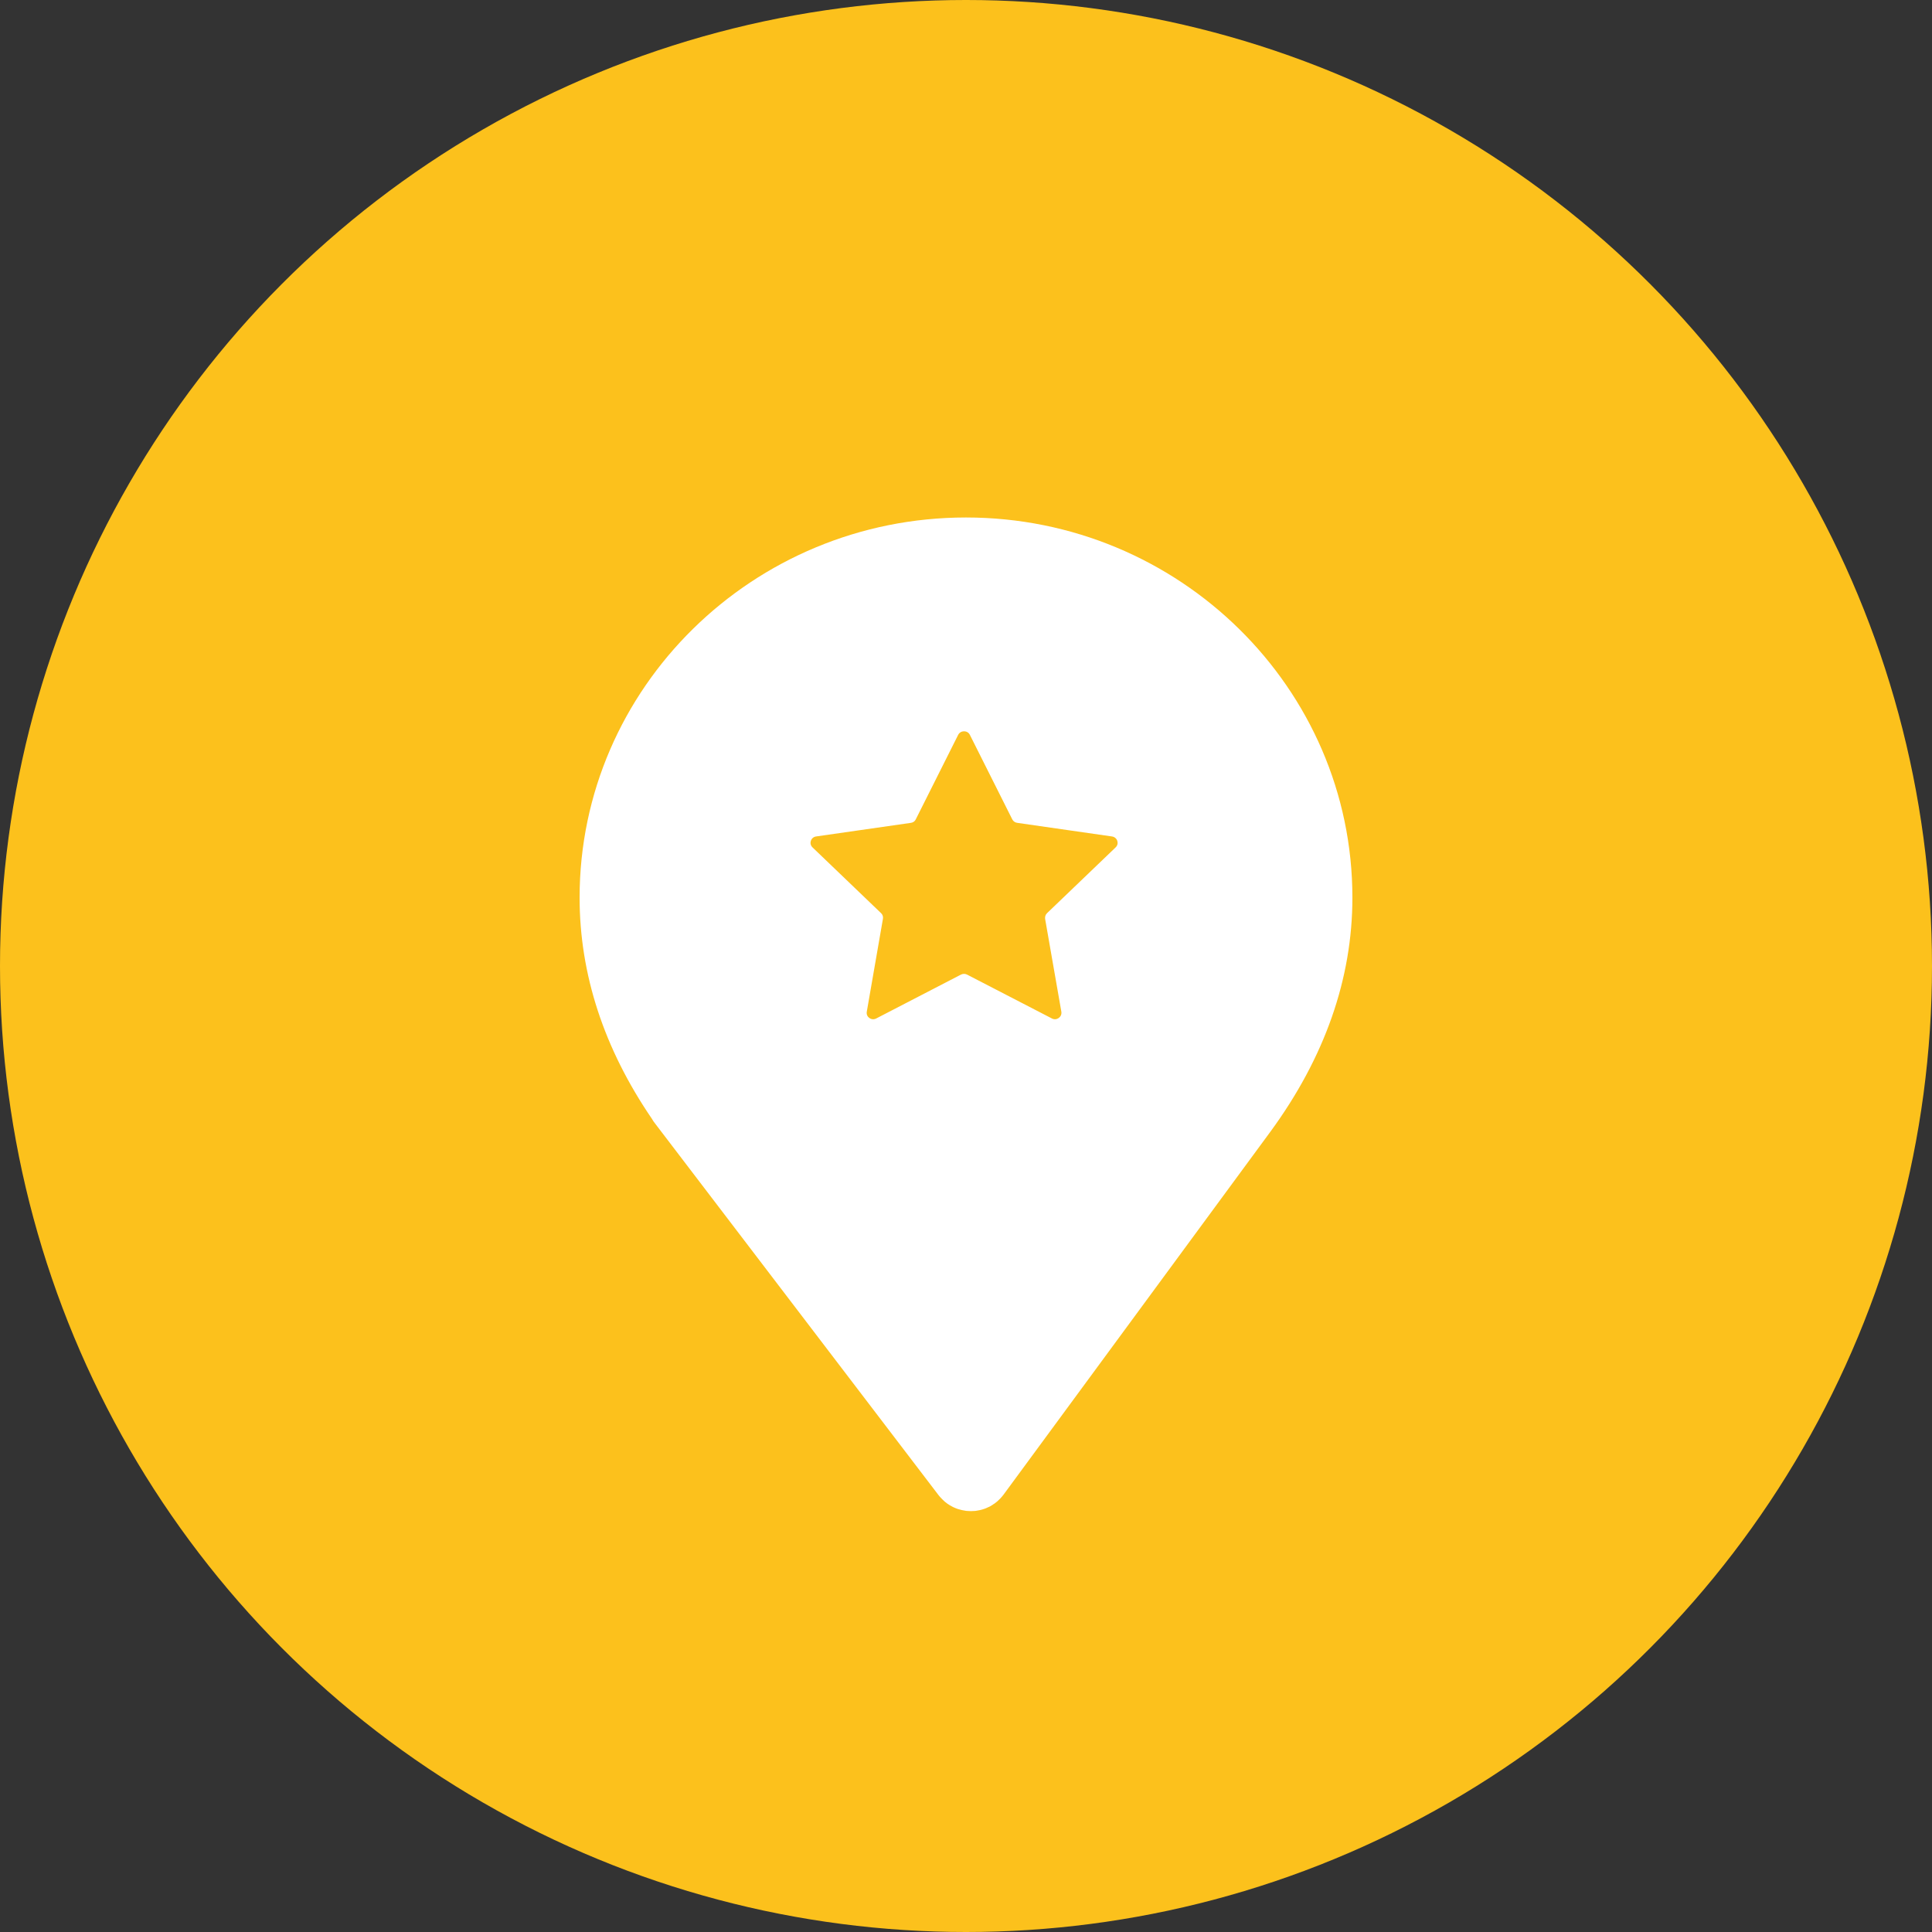
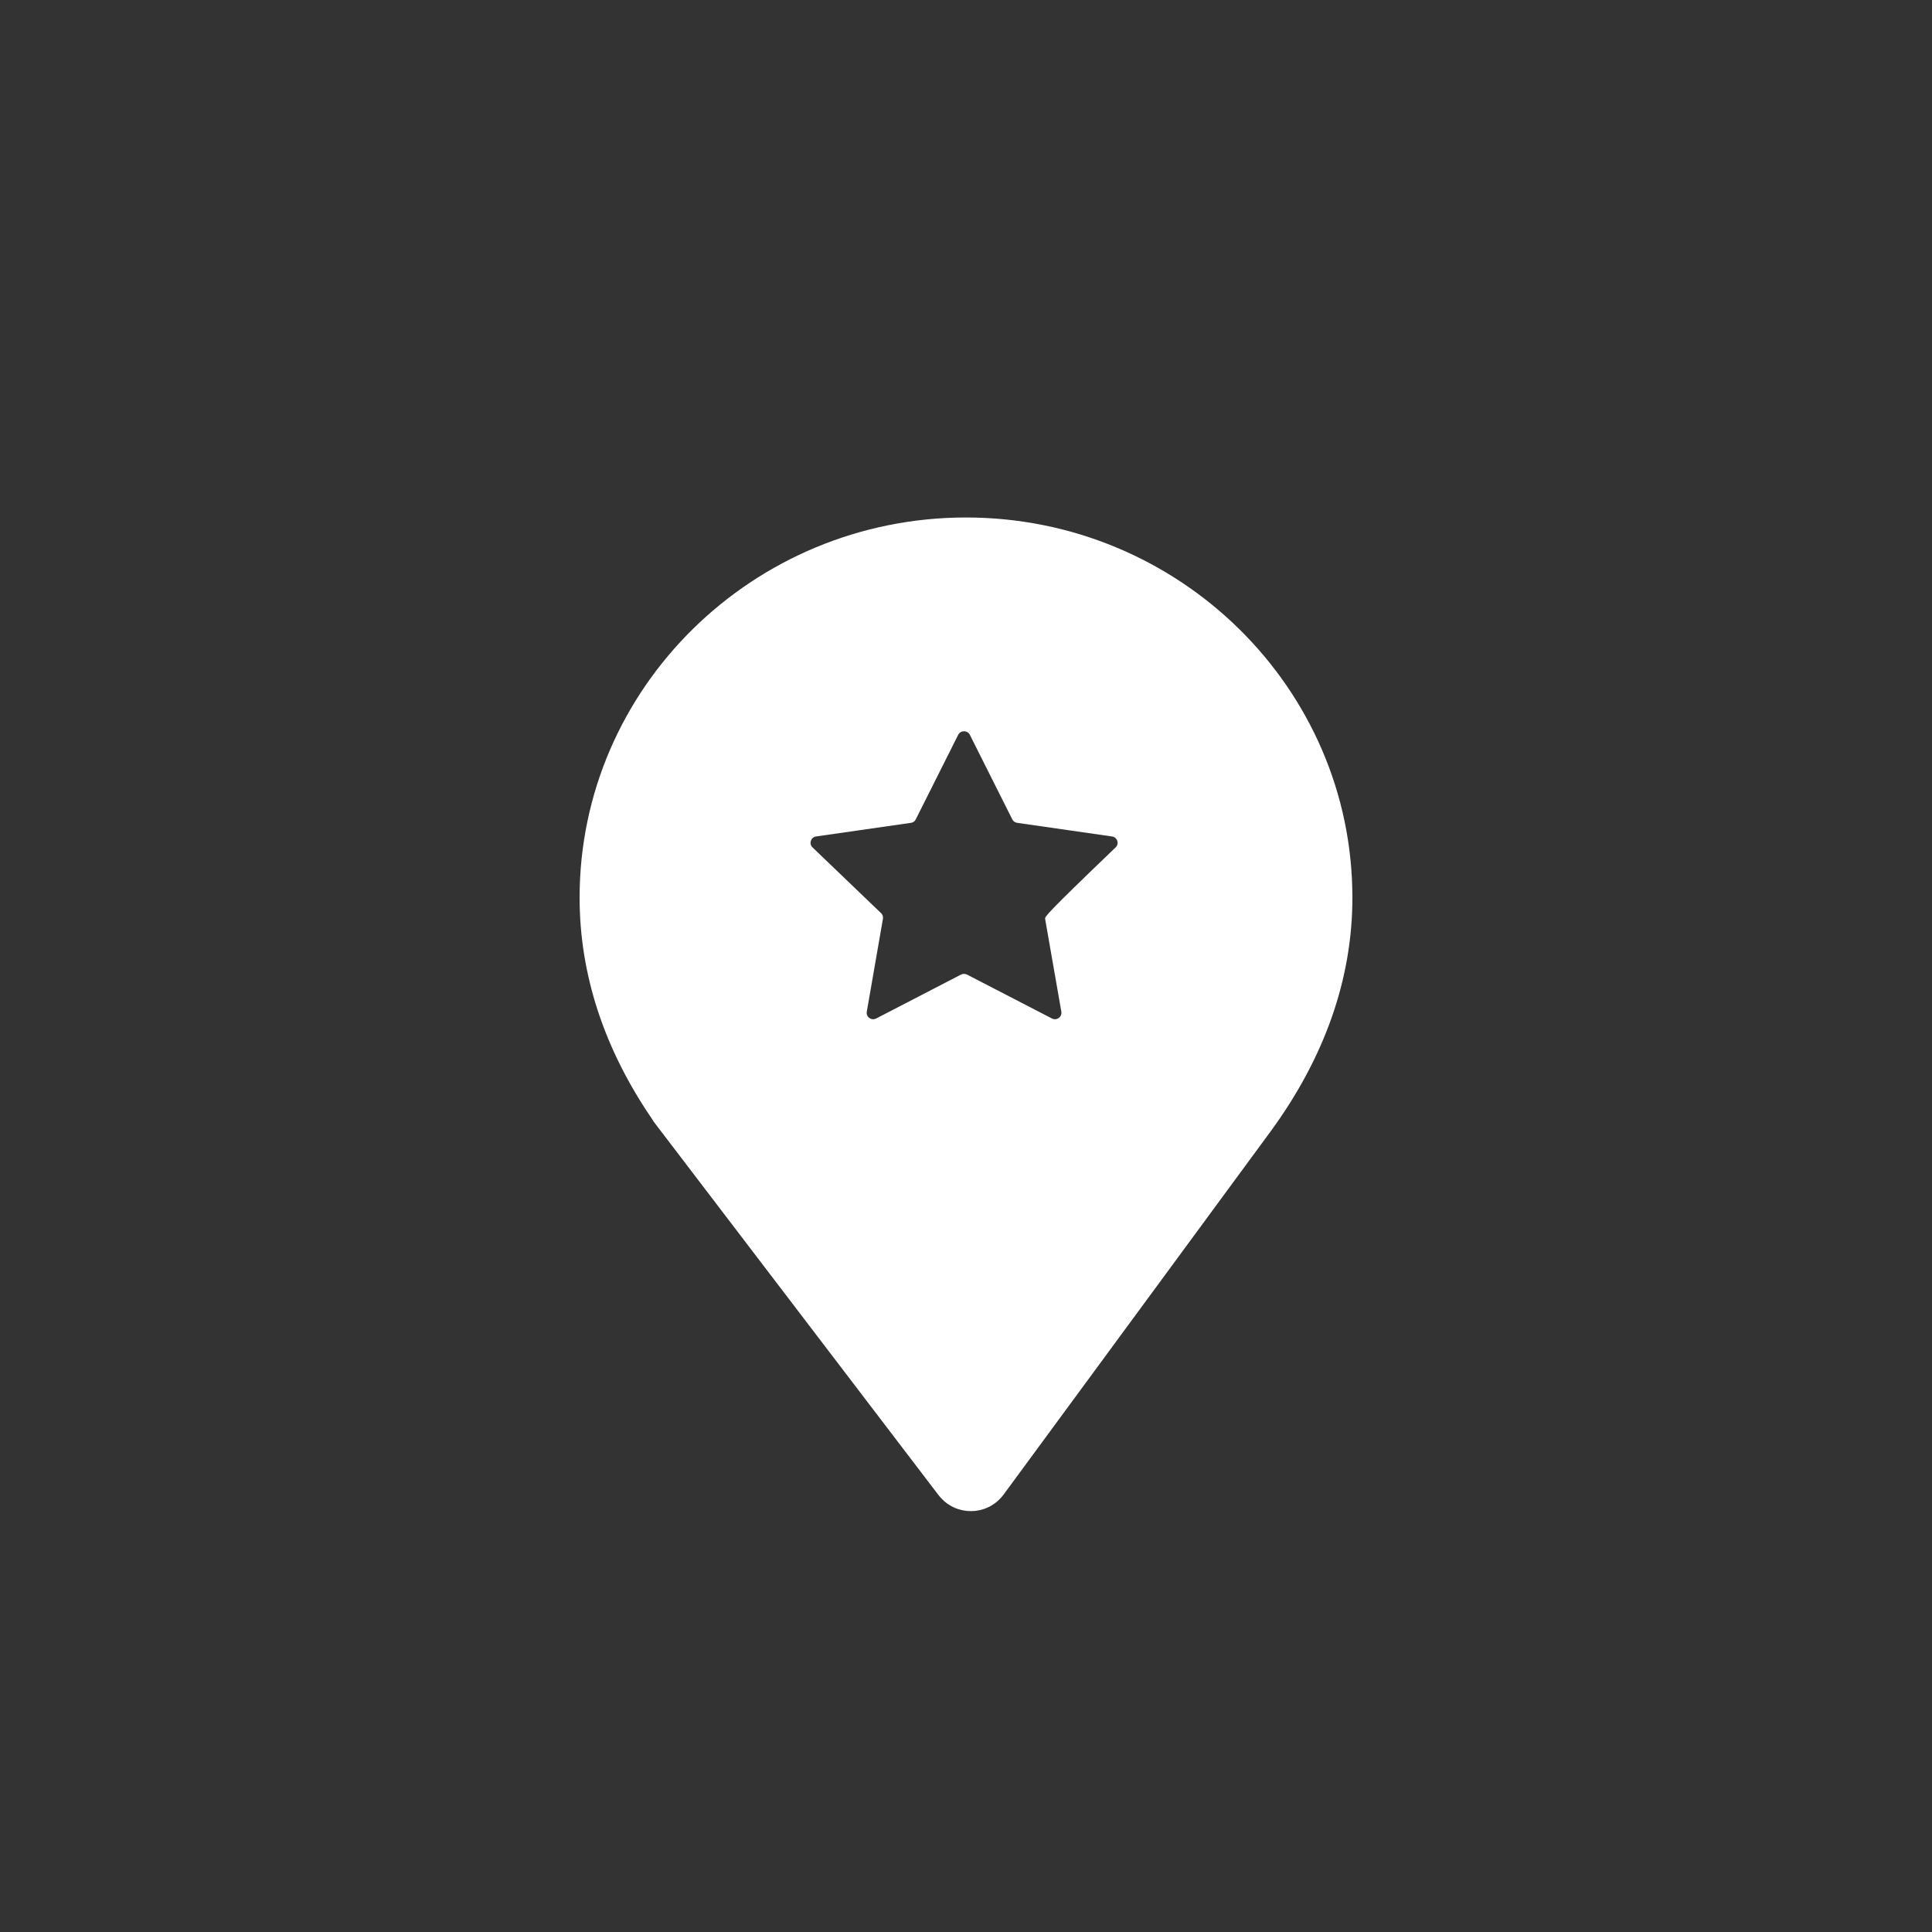
<svg xmlns="http://www.w3.org/2000/svg" width="20" height="20" viewBox="0 0 20 20" fill="none">
  <rect x="0" y="0" width="20" height="20" fill="#333333" stroke="none" />
-   <circle cx="10" cy="10" r="10" fill="#FCC11C" />
-   <path d="M10 5.357C7.794 5.357 6 7.123 6 9.292C6 10.087 6.253 10.857 6.75 11.584C6.758 11.598 6.767 11.613 6.778 11.626L9.716 15.478C9.726 15.491 9.737 15.503 9.748 15.514C9.752 15.518 9.755 15.522 9.759 15.525C9.766 15.532 9.773 15.538 9.78 15.545C9.786 15.549 9.791 15.553 9.797 15.558C9.8 15.56 9.803 15.563 9.807 15.566C9.811 15.568 9.814 15.571 9.818 15.573C9.822 15.576 9.826 15.579 9.83 15.581C9.842 15.588 9.854 15.595 9.866 15.601C9.868 15.602 9.87 15.603 9.873 15.604C9.884 15.609 9.895 15.614 9.907 15.618C9.91 15.619 9.912 15.62 9.915 15.621C9.943 15.63 9.971 15.636 9.999 15.64C10.002 15.64 10.005 15.64 10.008 15.641C10.022 15.642 10.036 15.643 10.05 15.643V15.643H10.051C10.065 15.643 10.079 15.642 10.094 15.641C10.097 15.64 10.1 15.64 10.103 15.64C10.132 15.636 10.16 15.63 10.188 15.62C10.191 15.619 10.194 15.618 10.197 15.617C10.208 15.612 10.22 15.608 10.231 15.602C10.233 15.601 10.236 15.6 10.239 15.599C10.251 15.593 10.263 15.586 10.275 15.578C10.279 15.576 10.283 15.573 10.286 15.57C10.291 15.567 10.296 15.565 10.3 15.561C10.303 15.559 10.306 15.556 10.309 15.554C10.315 15.55 10.32 15.545 10.325 15.541C10.333 15.534 10.34 15.527 10.347 15.52C10.35 15.517 10.354 15.513 10.357 15.51C10.369 15.497 10.379 15.485 10.389 15.472L13.147 11.721C13.148 11.72 13.149 11.719 13.15 11.717C13.714 10.947 14 10.131 14 9.292C14 7.123 12.206 5.357 10 5.357ZM11.549 8.772L10.839 9.453C10.823 9.468 10.816 9.49 10.819 9.512L10.987 10.473C10.996 10.528 10.938 10.569 10.889 10.543L10.011 10.089C9.992 10.079 9.968 10.079 9.948 10.089L9.071 10.543C9.021 10.569 8.963 10.528 8.973 10.473L9.14 9.512C9.144 9.49 9.137 9.468 9.121 9.453L8.411 8.772C8.371 8.734 8.393 8.667 8.448 8.659L9.43 8.518C9.452 8.515 9.471 8.502 9.48 8.482L9.919 7.607C9.944 7.558 10.016 7.558 10.04 7.607L10.479 8.482C10.489 8.502 10.508 8.515 10.53 8.518L11.511 8.659C11.567 8.667 11.589 8.734 11.549 8.772Z" fill="white" />
+   <path d="M10 5.357C7.794 5.357 6 7.123 6 9.292C6 10.087 6.253 10.857 6.75 11.584C6.758 11.598 6.767 11.613 6.778 11.626L9.716 15.478C9.726 15.491 9.737 15.503 9.748 15.514C9.752 15.518 9.755 15.522 9.759 15.525C9.766 15.532 9.773 15.538 9.78 15.545C9.786 15.549 9.791 15.553 9.797 15.558C9.8 15.56 9.803 15.563 9.807 15.566C9.811 15.568 9.814 15.571 9.818 15.573C9.822 15.576 9.826 15.579 9.83 15.581C9.842 15.588 9.854 15.595 9.866 15.601C9.868 15.602 9.87 15.603 9.873 15.604C9.884 15.609 9.895 15.614 9.907 15.618C9.91 15.619 9.912 15.62 9.915 15.621C9.943 15.63 9.971 15.636 9.999 15.64C10.002 15.64 10.005 15.64 10.008 15.641C10.022 15.642 10.036 15.643 10.05 15.643V15.643H10.051C10.065 15.643 10.079 15.642 10.094 15.641C10.097 15.64 10.1 15.64 10.103 15.64C10.132 15.636 10.16 15.63 10.188 15.62C10.191 15.619 10.194 15.618 10.197 15.617C10.208 15.612 10.22 15.608 10.231 15.602C10.233 15.601 10.236 15.6 10.239 15.599C10.251 15.593 10.263 15.586 10.275 15.578C10.279 15.576 10.283 15.573 10.286 15.57C10.291 15.567 10.296 15.565 10.3 15.561C10.303 15.559 10.306 15.556 10.309 15.554C10.315 15.55 10.32 15.545 10.325 15.541C10.333 15.534 10.34 15.527 10.347 15.52C10.35 15.517 10.354 15.513 10.357 15.51C10.369 15.497 10.379 15.485 10.389 15.472L13.147 11.721C13.148 11.72 13.149 11.719 13.15 11.717C13.714 10.947 14 10.131 14 9.292C14 7.123 12.206 5.357 10 5.357ZM11.549 8.772C10.823 9.468 10.816 9.49 10.819 9.512L10.987 10.473C10.996 10.528 10.938 10.569 10.889 10.543L10.011 10.089C9.992 10.079 9.968 10.079 9.948 10.089L9.071 10.543C9.021 10.569 8.963 10.528 8.973 10.473L9.14 9.512C9.144 9.49 9.137 9.468 9.121 9.453L8.411 8.772C8.371 8.734 8.393 8.667 8.448 8.659L9.43 8.518C9.452 8.515 9.471 8.502 9.48 8.482L9.919 7.607C9.944 7.558 10.016 7.558 10.04 7.607L10.479 8.482C10.489 8.502 10.508 8.515 10.53 8.518L11.511 8.659C11.567 8.667 11.589 8.734 11.549 8.772Z" fill="white" />
</svg>